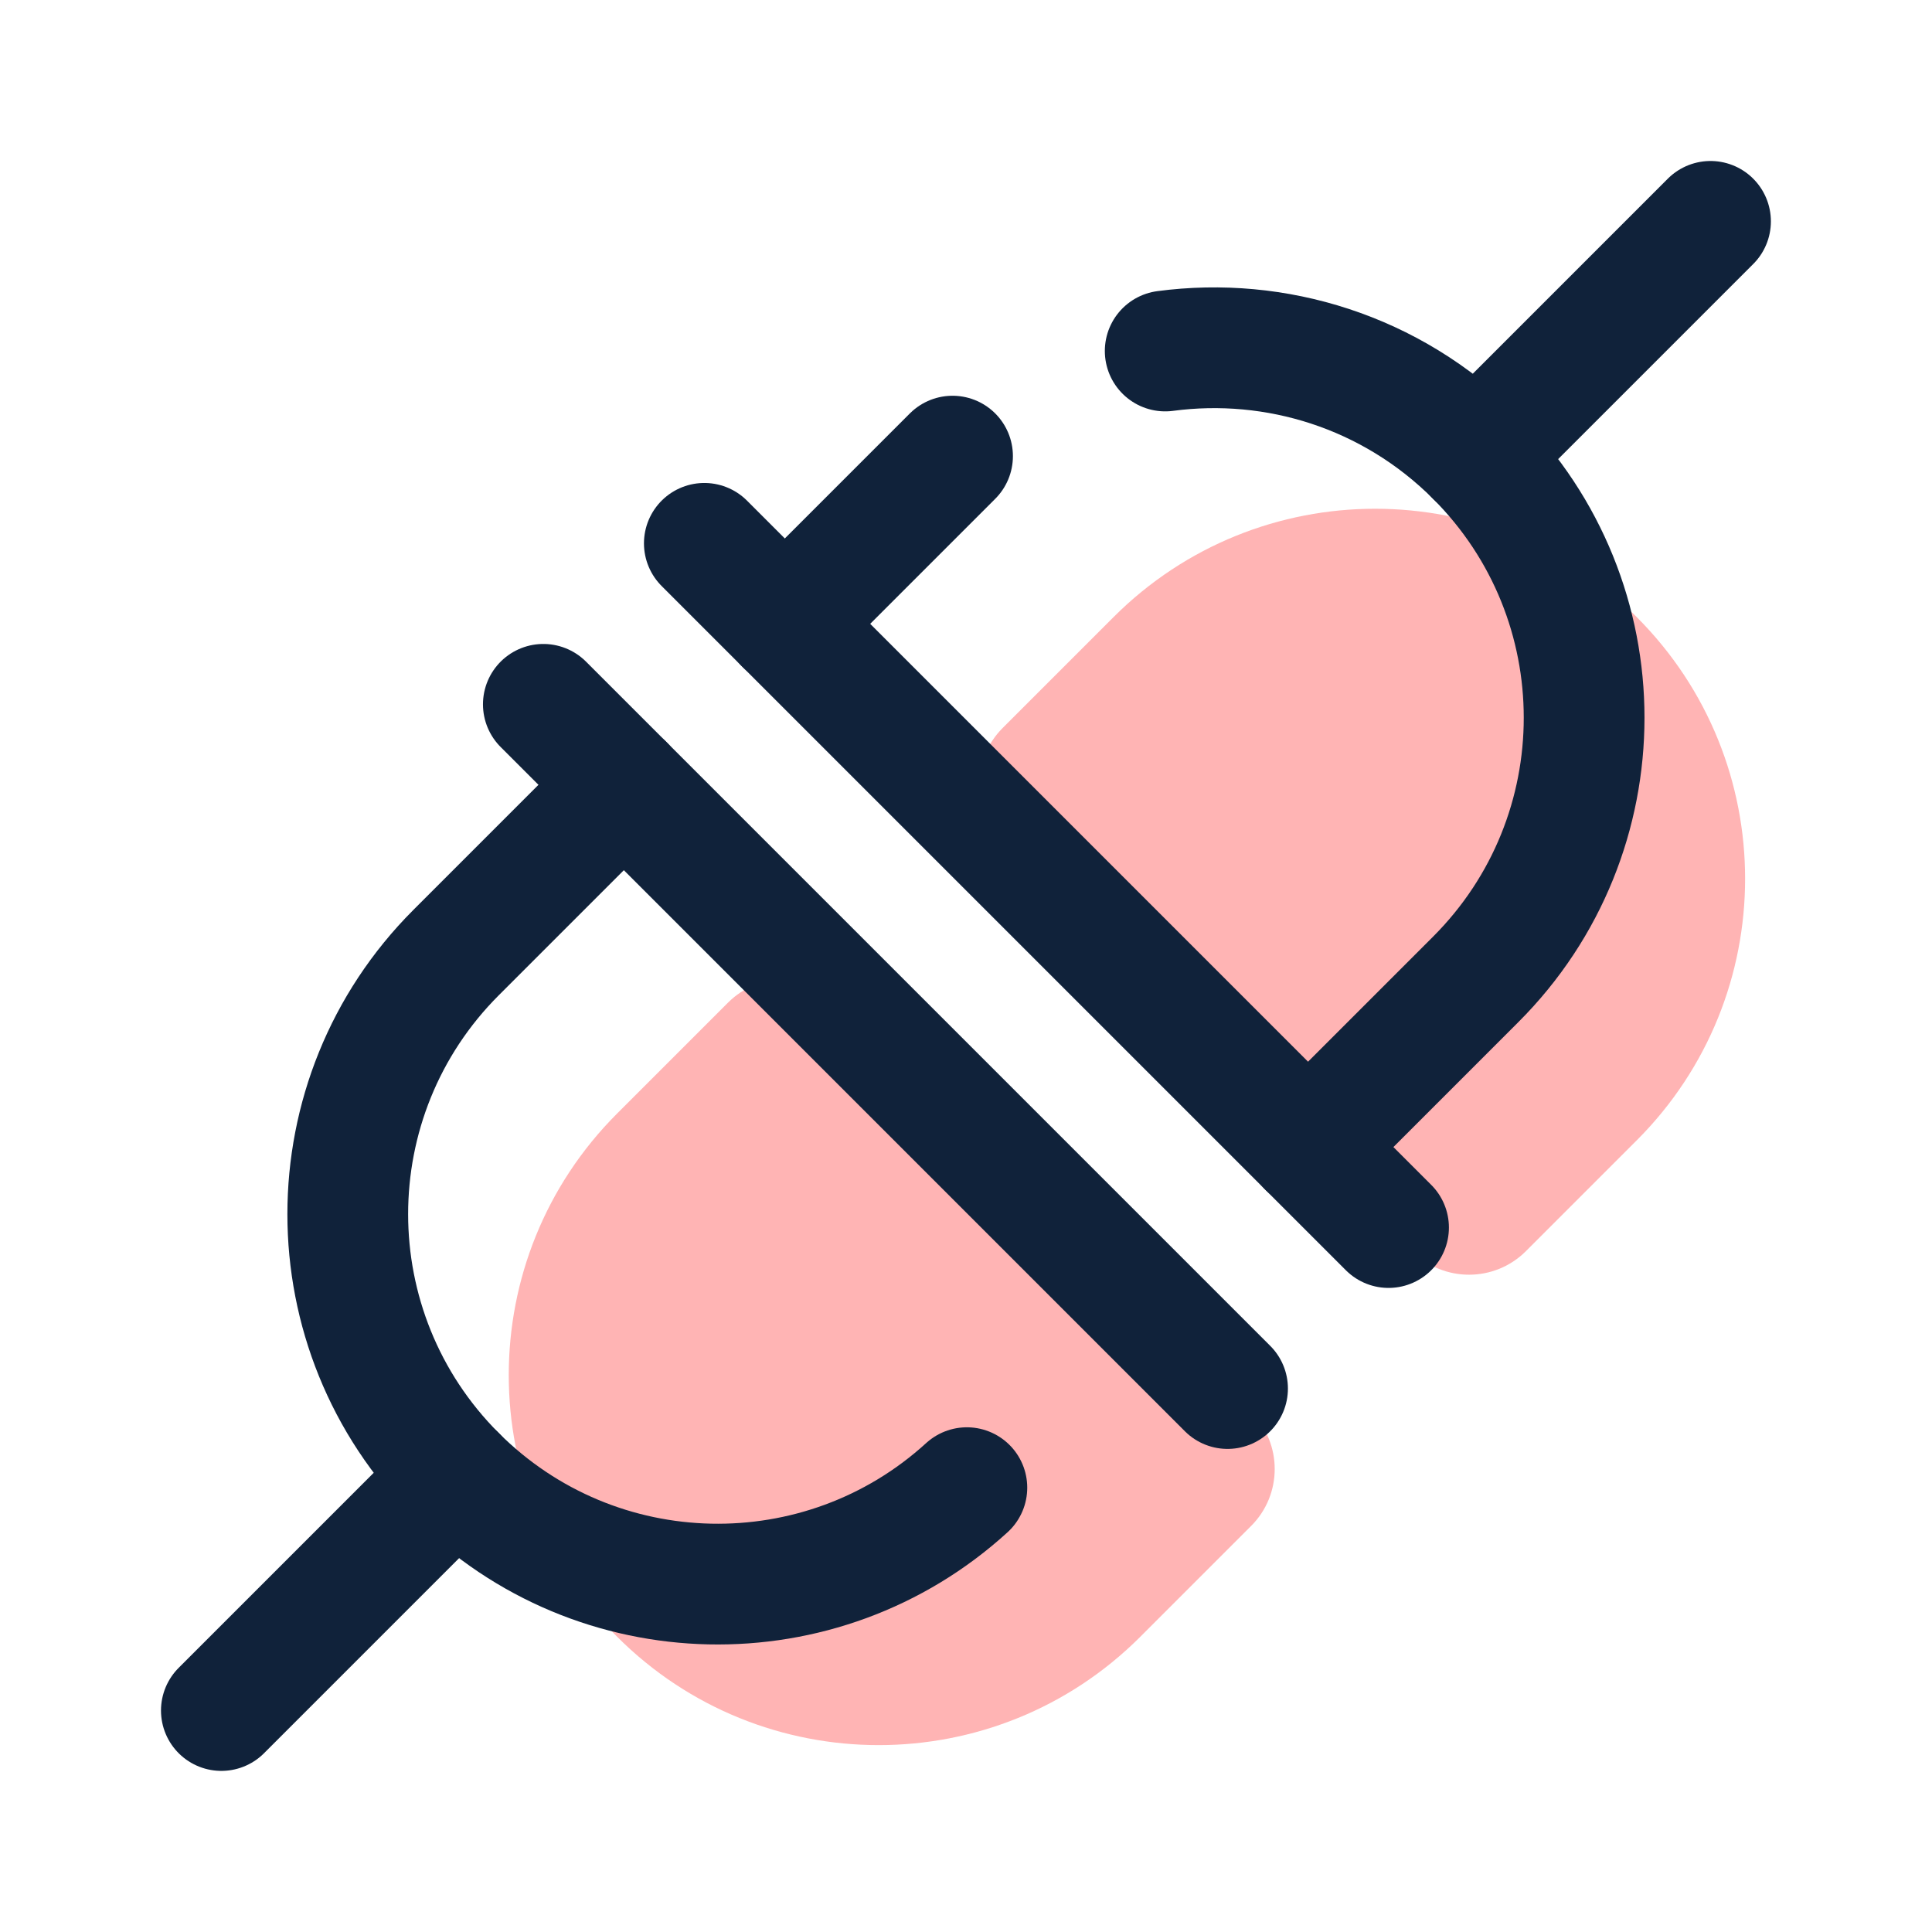
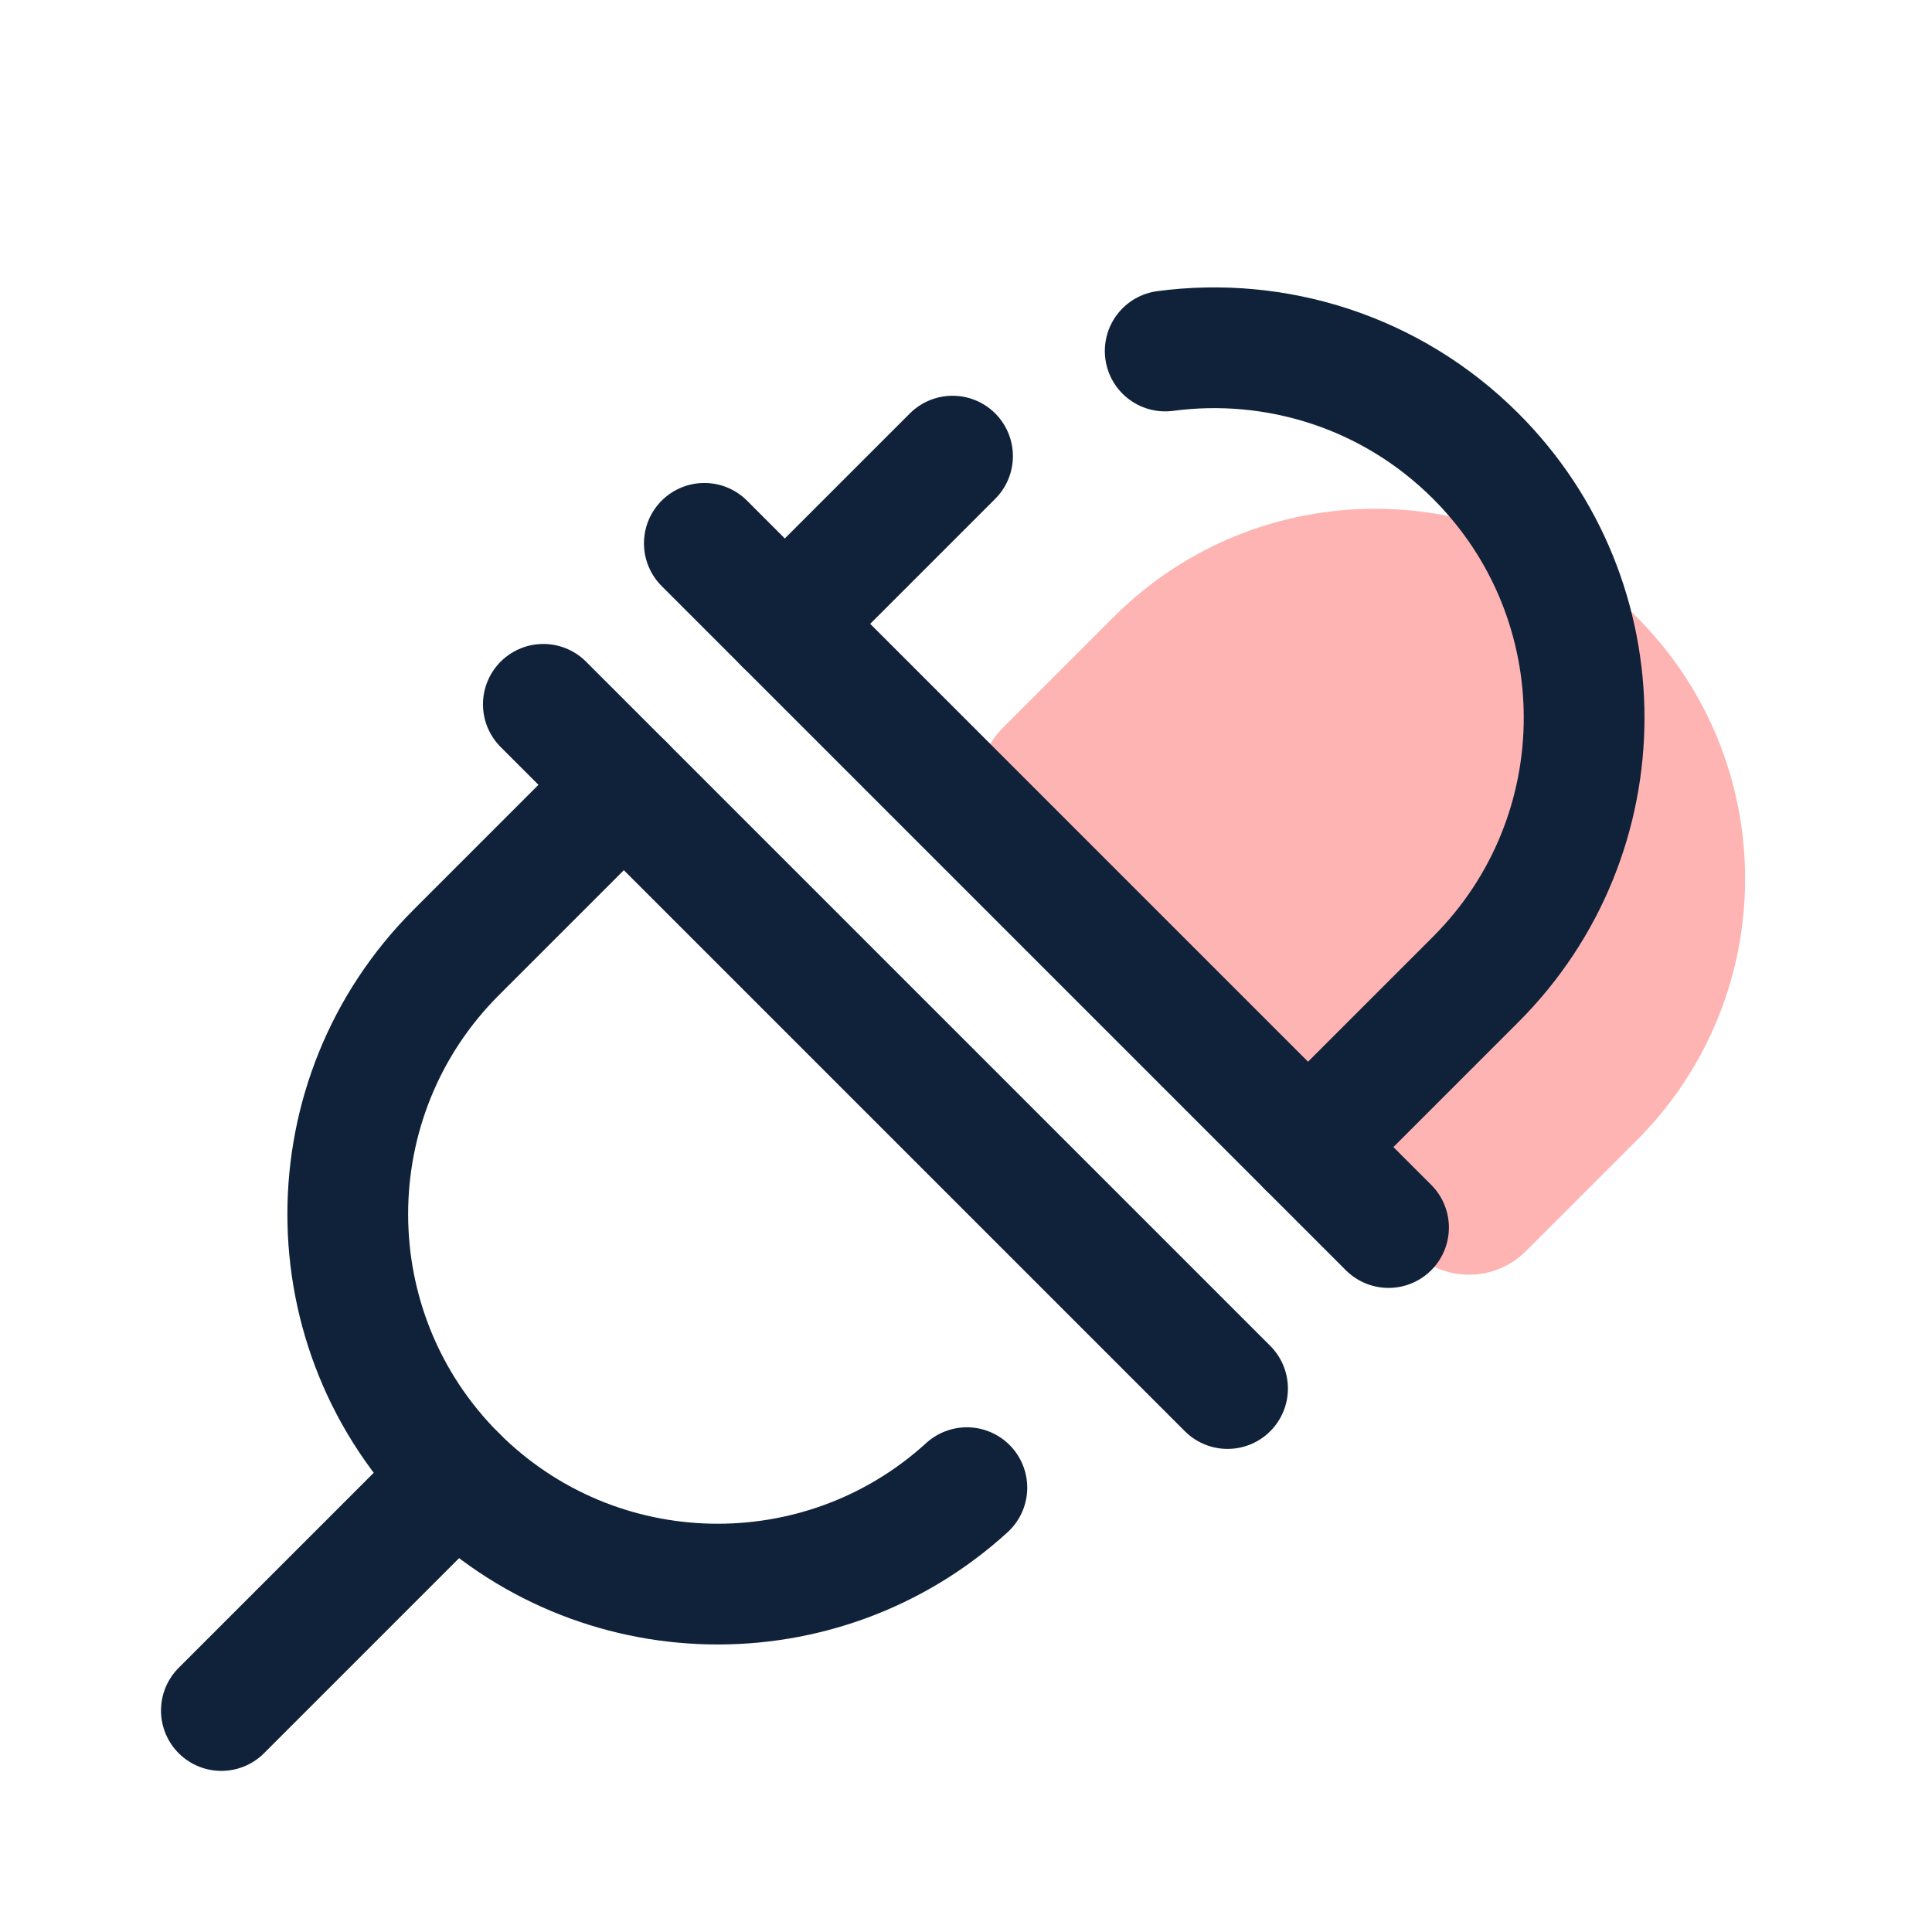
<svg xmlns="http://www.w3.org/2000/svg" viewBox="0,0,256,256" width="48px" height="48px" fill-rule="nonzero">
  <g fill="none" fill-rule="nonzero" stroke="none" stroke-width="none" stroke-linecap="none" stroke-linejoin="miter" stroke-miterlimit="10" stroke-dasharray="" stroke-dashoffset="0" font-family="none" font-weight="none" font-size="none" text-anchor="none" style="mix-blend-mode: normal">
    <g transform="scale(5.333,5.333)">
-       <path d="M31.086,35.086c0.781,0.781 0.781,2.047 0,2.828l-2.753,2.753c-3.59,3.59 -9.41,3.59 -13,0v0c-3.59,-3.59 -3.59,-9.41 0,-13l2.753,-2.753c0.781,-0.781 2.047,-0.781 2.828,0z" fill="#ffb4b4" stroke="none" stroke-width="1" stroke-linecap="butt" />
      <path d="M24.914,20.914c-0.781,-0.781 -0.781,-2.047 0,-2.828l2.753,-2.753c3.59,-3.59 9.41,-3.59 13,0v0c3.59,3.59 3.59,9.41 0,13l-2.753,2.753c-0.781,0.781 -2.047,0.781 -2.828,0z" fill="#ffb4b4" stroke="none" stroke-width="1" stroke-linecap="butt" />
-       <path d="M36.667,11.333l5.833,-5.833" fill="none" stroke="#10223a" stroke-width="3" stroke-linecap="round" />
      <path d="M5.5,42.5l5.833,-5.833" fill="none" stroke="#10223a" stroke-width="3" stroke-linecap="round" />
      <path d="M24.023,36.963c-3.608,3.291 -9.201,3.192 -12.69,-0.296v0c-3.59,-3.59 -3.59,-9.41 0,-13l4.167,-4.167" fill="none" stroke="#10223a" stroke-width="3" stroke-linecap="round" />
      <path d="M28.951,8.721c2.739,-0.364 5.611,0.507 7.716,2.612v0c3.59,3.59 3.59,9.41 0,13l-4.167,4.167" fill="none" stroke="#10223a" stroke-width="3" stroke-linecap="round" />
      <path d="M19.5,15.5l4.167,-4.167" fill="none" stroke="#10223a" stroke-width="3" stroke-linecap="round" />
      <path d="M17.5,13.5l17,17" fill="none" stroke="#10223a" stroke-width="3" stroke-linecap="round" />
      <path d="M13.5,17.5l17,17" fill="none" stroke="#10223a" stroke-width="3" stroke-linecap="round" />
    </g>
  </g>
</svg>